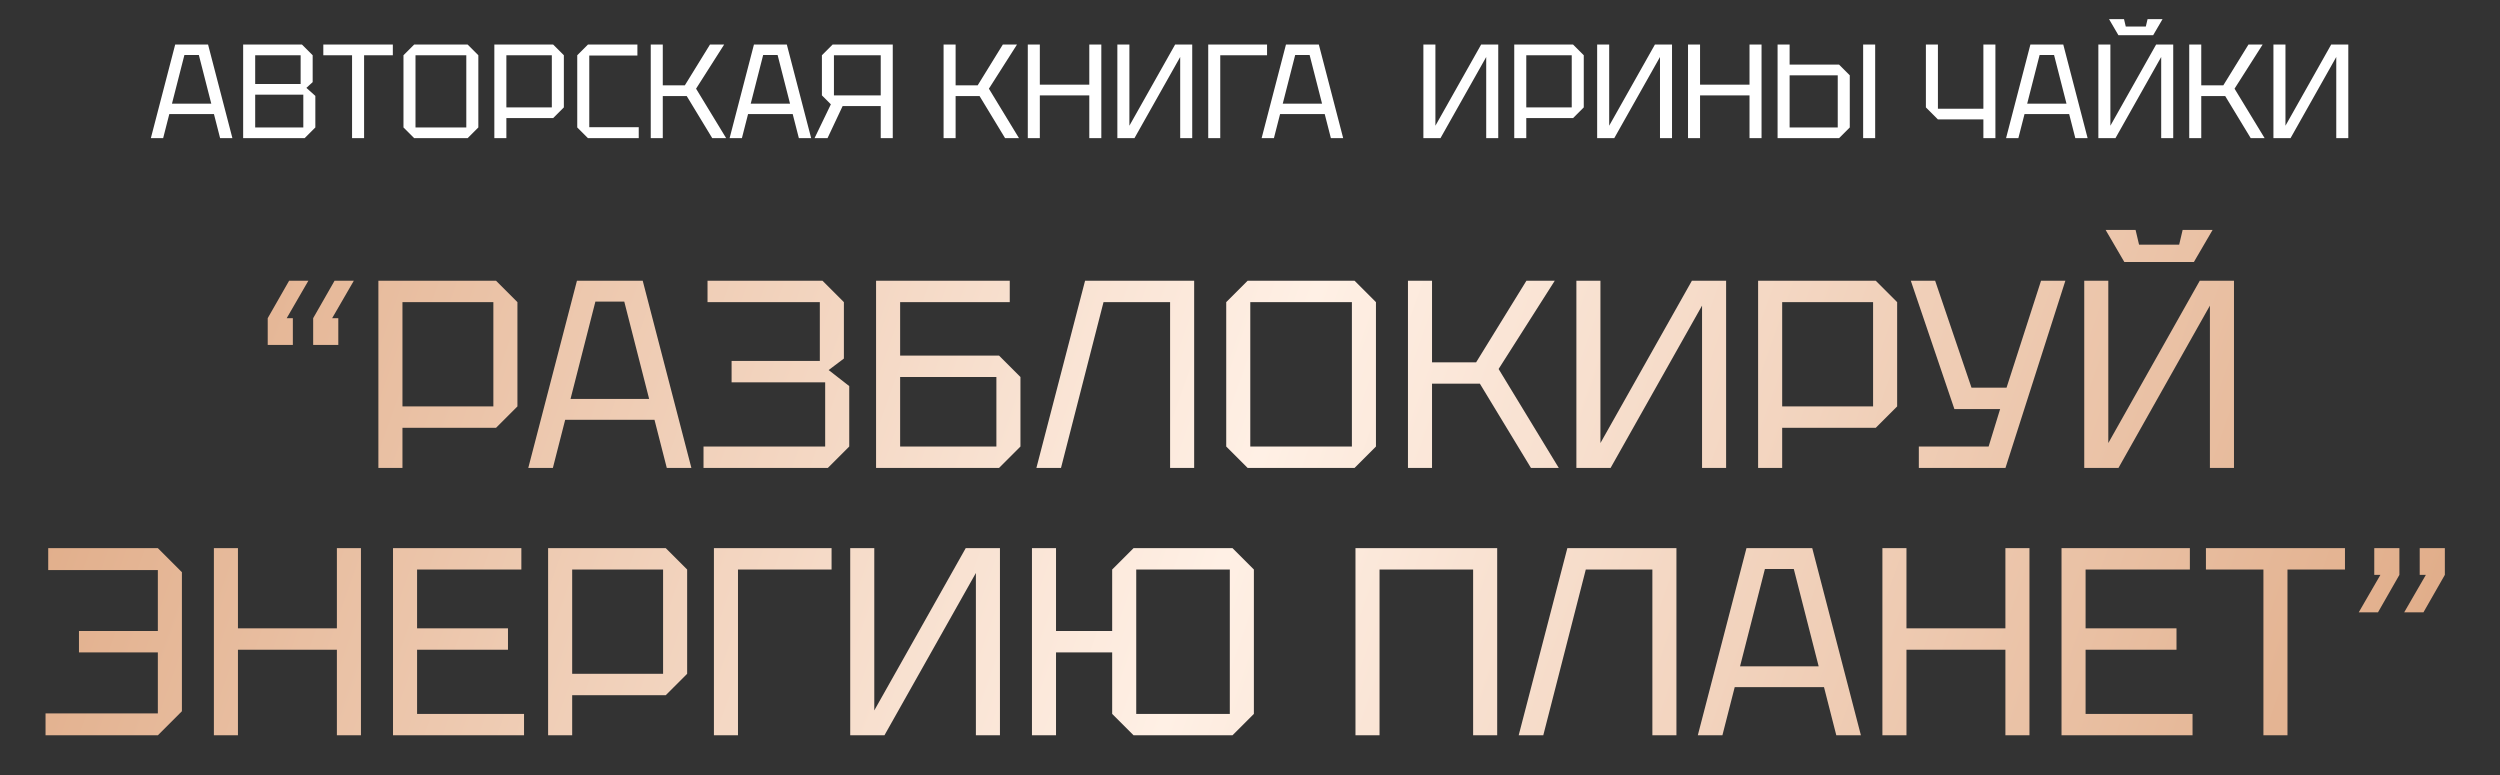
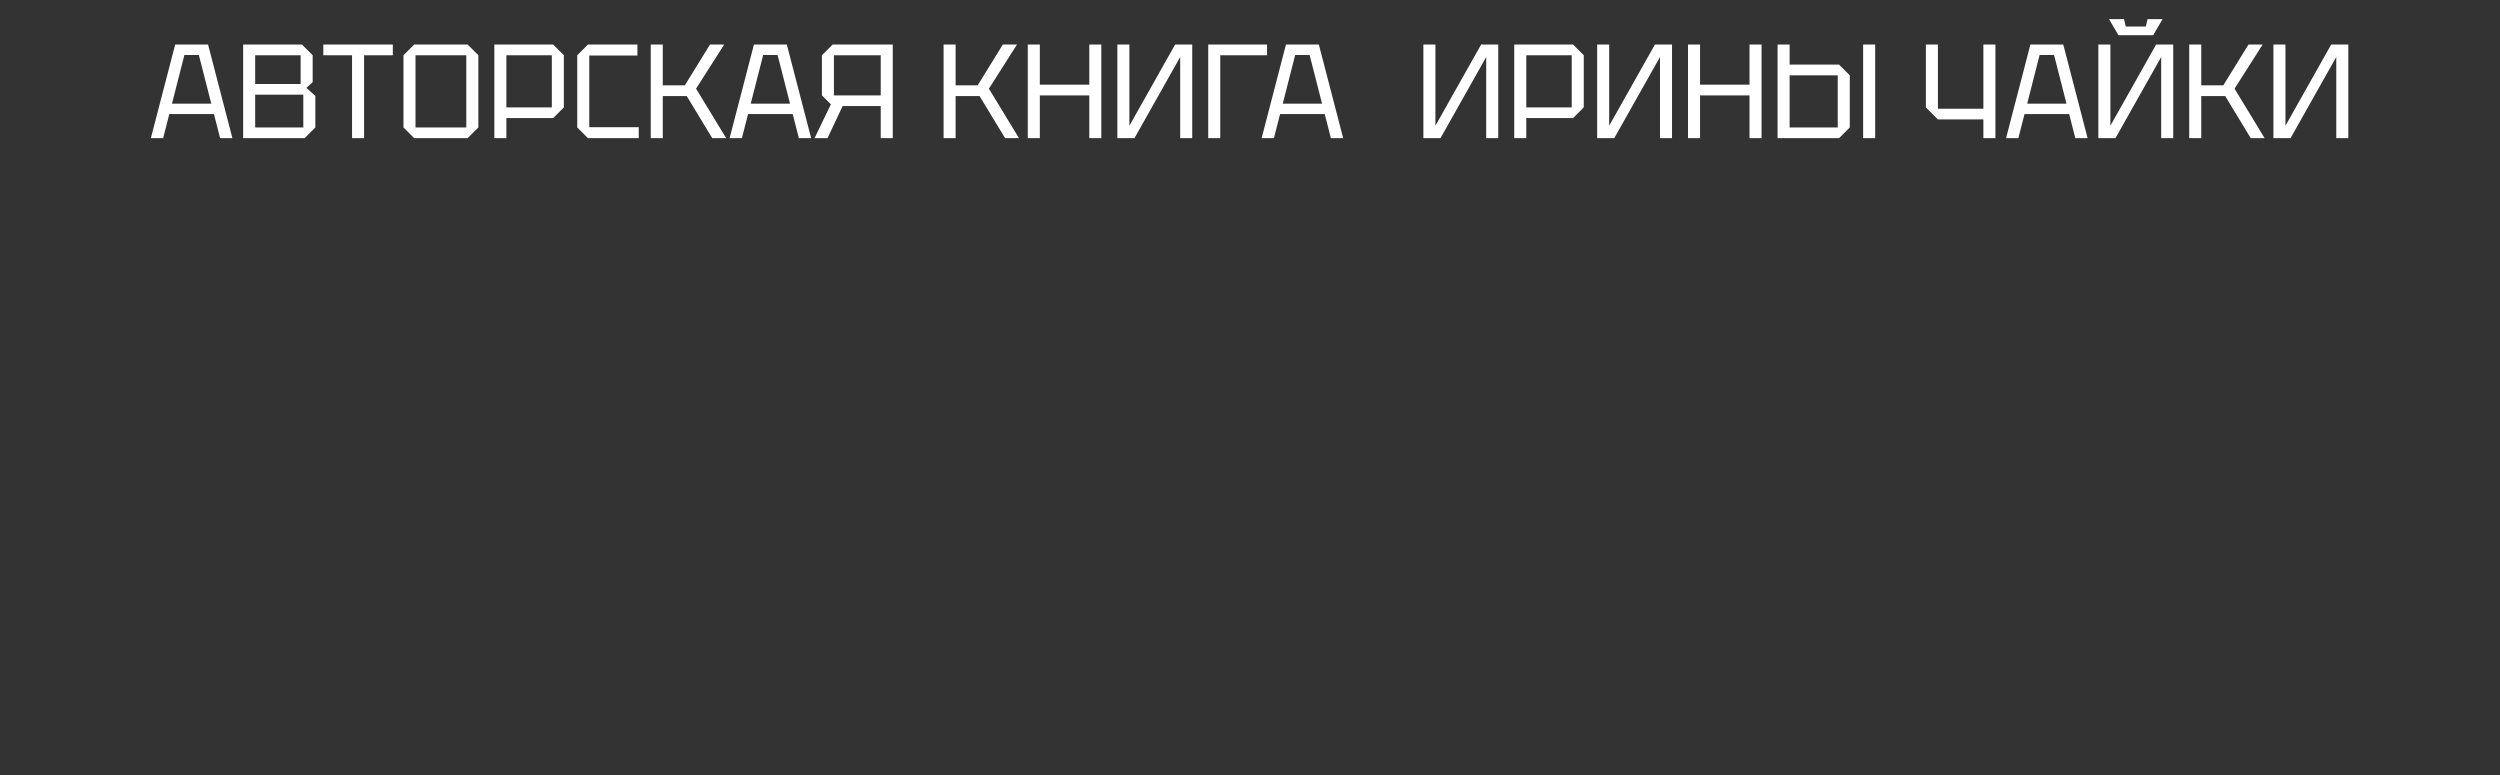
<svg xmlns="http://www.w3.org/2000/svg" width="561" height="174" viewBox="0 0 561 174" fill="none">
  <rect x="0" y="0" width="561" height="174" fill="#333333" stroke="none" />
-   <path d="M75.915 71.4V77.4H70.275V71.4L75.075 63H79.395L74.535 71.4H75.915ZM65.715 71.4V77.4H60.075V71.4L64.875 63H69.195L64.335 71.4H65.715ZM90.311 91.2H110.711V67.8H90.311V91.2ZM116.111 67.8V91.2L111.311 96H90.311V105H84.91V63H111.311L116.111 67.8ZM118.546 105L129.466 63H144.226L155.146 105H149.626L146.866 94.2H126.826L124.066 105H118.546ZM128.026 89.52H145.666L140.086 67.68H133.606L128.026 89.52ZM185.769 105H157.869V100.2H185.169V85.8H164.169V81H183.969V67.8H158.769V63H184.569L189.369 67.8V80.46L185.949 83.04L190.569 86.64V100.2L185.769 105ZM196.59 105V63H226.59V67.8H201.99V79.8H224.19L228.99 84.6V100.2L224.19 105H196.59ZM201.99 100.2H223.59V84.6H201.99V100.2ZM267.969 63V105H262.569V67.8H247.629L238.089 105H232.569L243.489 63H267.969ZM275.164 100.2V67.8L279.964 63H303.964L308.764 67.8V100.2L303.964 105H279.964L275.164 100.2ZM280.564 67.8V100.2H303.364V67.8H280.564ZM315.946 105V63H321.346V81.3H331.246L342.526 63H348.886L336.286 82.8L349.786 105H343.546L332.086 86.1H321.346V105H315.946ZM387.339 105H381.939V68.58L361.419 105H353.739V63H359.139V99.42L379.659 63H387.339V105ZM399.92 91.2H420.32V67.8H399.92V91.2ZM425.72 67.8V91.2L420.92 96H399.92V105H394.52V63H420.92L425.72 67.8ZM430.587 105V100.2H446.247L448.827 91.8H438.567L428.787 63H434.247L442.407 87H450.267L458.007 63H463.467L450.027 105H430.587ZM501.304 105H495.904V68.58L475.384 105H467.704V63H473.104V99.42L493.624 63H501.304V105ZM489.784 51.6H496.504L492.304 58.8H476.704L472.504 51.6H479.224L480.004 54.9H489.004L489.784 51.6ZM40.82 159.6L35.42 165H10.22V160.08H35.42V127.92H10.82V123H35.42L40.82 128.4V159.6ZM37.52 146.4H17.72V141.6H37.52V146.4ZM47.996 165V123H53.397V141H75.597V123H80.996V165H75.597V145.8H53.397V165H47.996ZM88.192 165V123H116.992V127.8H93.592V141H113.992V145.8H93.592V160.2H117.592V165H88.192ZM128.396 151.2H148.796V127.8H128.396V151.2ZM154.196 127.8V151.2L149.396 156H128.396V165H122.996V123H149.396L154.196 127.8ZM160.204 165V123H186.604V127.8H165.604V165H160.204ZM224.389 165H218.989V128.58L198.469 165H190.789V123H196.189V159.42L216.709 123H224.389V165ZM231.571 165V123H236.971V141.6H249.571V127.8L254.371 123H276.571L281.371 127.8V160.2L276.571 165H254.371L249.571 160.2V146.4H236.971V165H231.571ZM254.971 127.8V160.2H275.971V127.8H254.971ZM304.168 165V123H335.968V165H330.568V127.8H309.568V165H304.168ZM376.192 123V165H370.792V127.8H355.852L346.312 165H340.792L351.712 123H376.192ZM380.987 165L391.907 123H406.667L417.587 165H412.067L409.307 154.2H389.267L386.507 165H380.987ZM390.467 149.52H408.107L402.527 127.68H396.047L390.467 149.52ZM422.411 165V123H427.811V141H450.011V123H455.411V165H450.011V145.8H427.811V165H422.411ZM462.606 165V123H491.406V127.8H468.006V141H488.406V145.8H468.006V160.2H492.006V165H462.606ZM507.911 165V127.8H495.011V123H526.211V127.8H513.311V165H507.911ZM532.785 129V123H538.425V129L533.625 137.4H529.305L534.165 129H532.785ZM542.985 129V123H548.625V129L543.825 137.4H539.505L544.365 129H542.985Z" fill="url(#paint0_linear_886_886)" />
  <path d="M33.851 31L39.311 10H46.691L52.151 31H49.391L48.011 25.6H37.991L36.611 31H33.851ZM38.591 23.26H47.411L44.621 12.34H41.381L38.591 23.26ZM57.263 18.85H67.463V12.4H57.263V18.85ZM57.263 28.6H68.063V21.25H57.263V28.6ZM70.163 12.4V18.43L68.753 19.72L70.763 21.52V28.6L68.363 31H54.563V10H67.763L70.163 12.4ZM79.002 31V12.4H72.552V10H88.152V12.4H81.702V31H79.002ZM90.539 28.6V12.4L92.939 10H104.939L107.339 12.4V28.6L104.939 31H92.939L90.539 28.6ZM93.239 12.4V28.6H104.639V12.4H93.239ZM113.63 24.1H123.83V12.4H113.63V24.1ZM126.53 12.4V24.1L124.13 26.5H113.63V31H110.93V10H124.13L126.53 12.4ZM129.533 28.6V12.4L131.933 10H143.033V12.46H132.233V28.54H143.333V31H131.933L129.533 28.6ZM146.028 31V10H148.728V19.15H153.678L159.318 10H162.498L156.198 19.9L162.948 31H159.828L154.098 21.55H148.728V31H146.028ZM163.724 31L169.184 10H176.564L182.024 31H179.264L177.884 25.6H167.864L166.484 31H163.724ZM168.464 23.26H177.284L174.494 12.34H171.254L168.464 23.26ZM197.636 21.4V12.4H187.136V21.4H197.636ZM184.436 12.4L186.836 10H200.336V31H197.636V23.8H189.086L185.696 31H182.786L186.446 23.41L184.436 21.4V12.4ZM211.74 31V10H214.44V19.15H219.39L225.03 10H228.21L221.91 19.9L228.66 31H225.54L219.81 21.55H214.44V31H211.74ZM230.637 31V10H233.337V19H244.437V10H247.137V31H244.437V21.4H233.337V31H230.637ZM267.535 31H264.835V12.79L254.575 31H250.735V10H253.435V28.21L263.695 10H267.535V31ZM271.125 31V10H284.325V12.4H273.825V31H271.125ZM283.109 31L288.569 10H295.949L301.409 31H298.649L297.269 25.6H287.249L285.869 31H283.109ZM287.849 23.26H296.669L293.879 12.34H290.639L287.849 23.26ZM336.206 31H333.506V12.79L323.246 31H319.406V10H322.106V28.21L332.366 10H336.206V31ZM342.497 24.1H352.697V12.4H342.497V24.1ZM355.397 12.4V24.1L352.997 26.5H342.497V31H339.797V10H352.997L355.397 12.4ZM375.201 31H372.501V12.79L362.241 31H358.401V10H361.101V28.21L371.361 10H375.201V31ZM378.791 31V10H381.491V19H392.591V10H395.291V31H392.591V21.4H381.491V31H378.791ZM412.389 16.9H401.589V28.6H412.389V16.9ZM415.089 16.9V28.6L412.689 31H398.889V10H401.589V14.5H412.689L415.089 16.9ZM418.089 31V10H420.789V31H418.089ZM447.77 10V31H445.07V26.8H434.87L432.17 24.1V10H434.87V24.4H445.07V10H447.77ZM450.16 31L455.62 10H463L468.46 31H465.7L464.32 25.6H454.3L452.92 31H450.16ZM454.9 23.26H463.72L460.93 12.34H457.69L454.9 23.26ZM487.671 31H484.971V12.79L474.711 31H470.871V10H473.571V28.21L483.831 10H487.671V31ZM481.911 4.3H485.271L483.171 7.9H475.371L473.271 4.3H476.631L477.021 5.95H481.521L481.911 4.3ZM491.262 31V10H493.962V19.15H498.912L504.552 10H507.732L501.432 19.9L508.182 31H505.062L499.332 21.55H493.962V31H491.262ZM526.958 31H524.258V12.79L513.998 31H510.158V10H512.858V28.21L523.118 10H526.958V31Z" fill="white" />
  <defs>
    <linearGradient id="paint0_linear_886_886" x1="-3.50637e-07" y1="59.333" x2="534.747" y2="248.294" gradientUnits="userSpaceOnUse">
      <stop stop-color="#DEA781" />
      <stop offset="0.495" stop-color="#FFF0E5" />
      <stop offset="1" stop-color="#DEA781" />
    </linearGradient>
  </defs>
</svg>